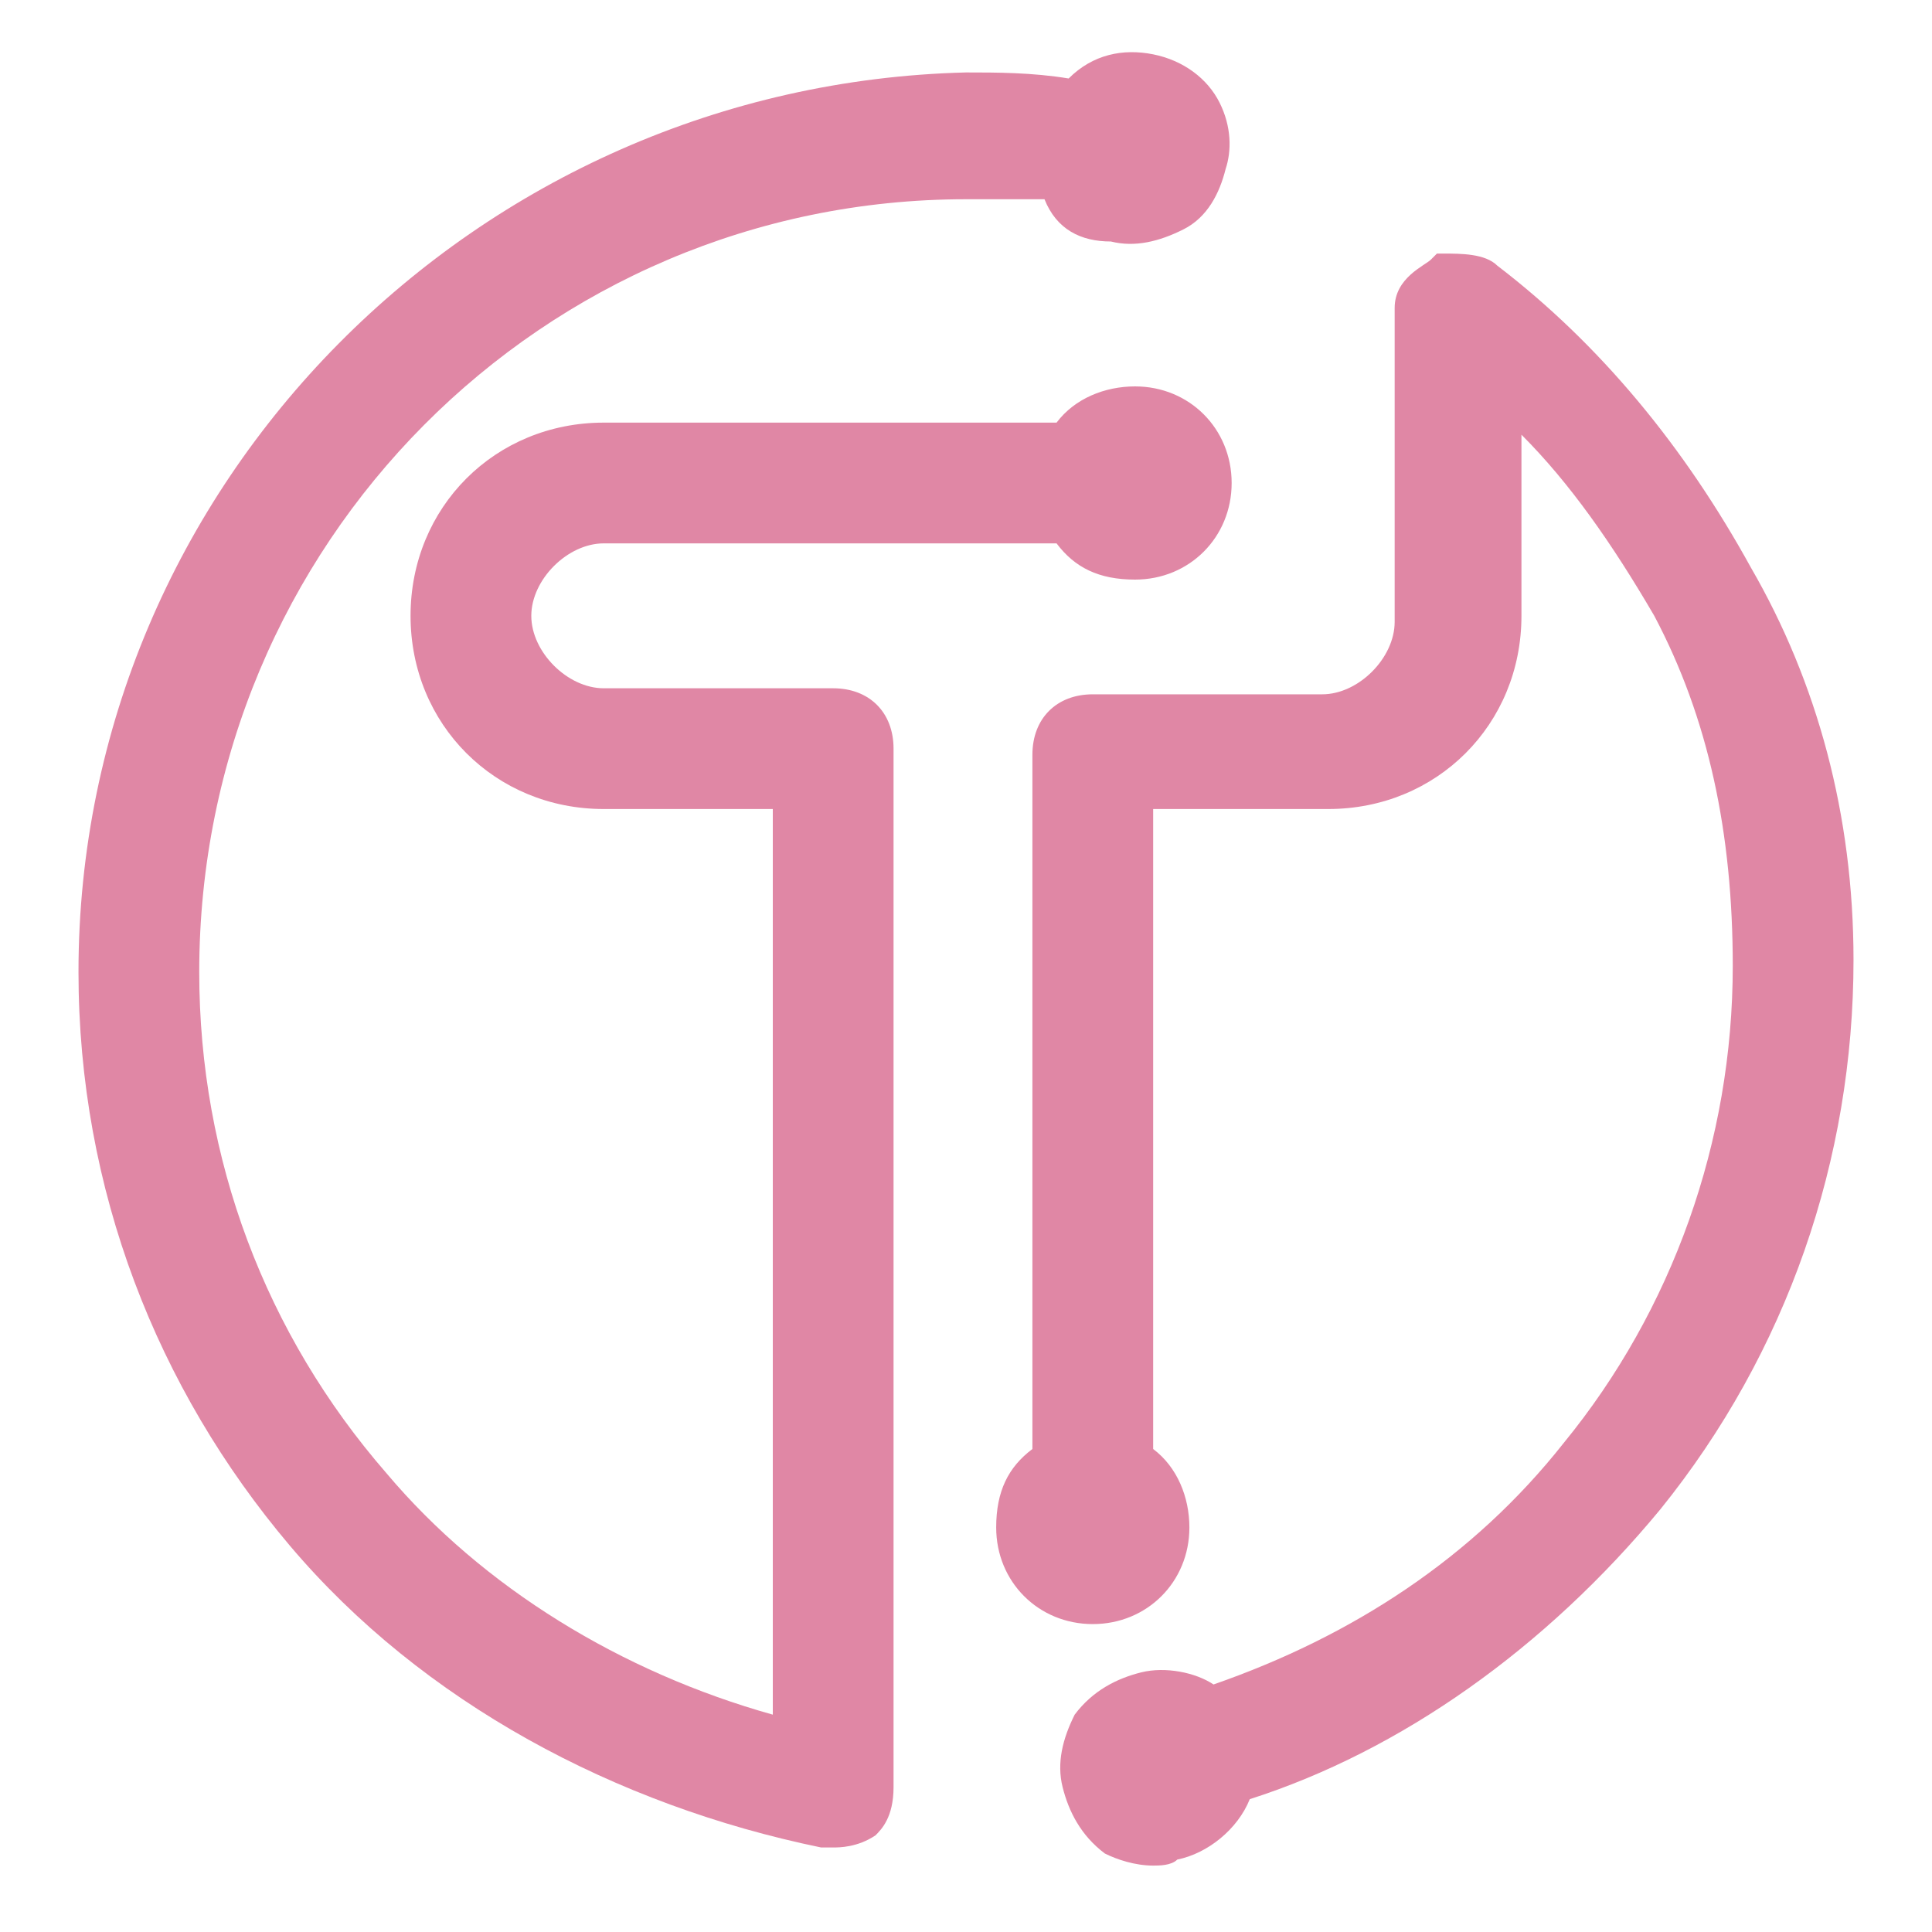
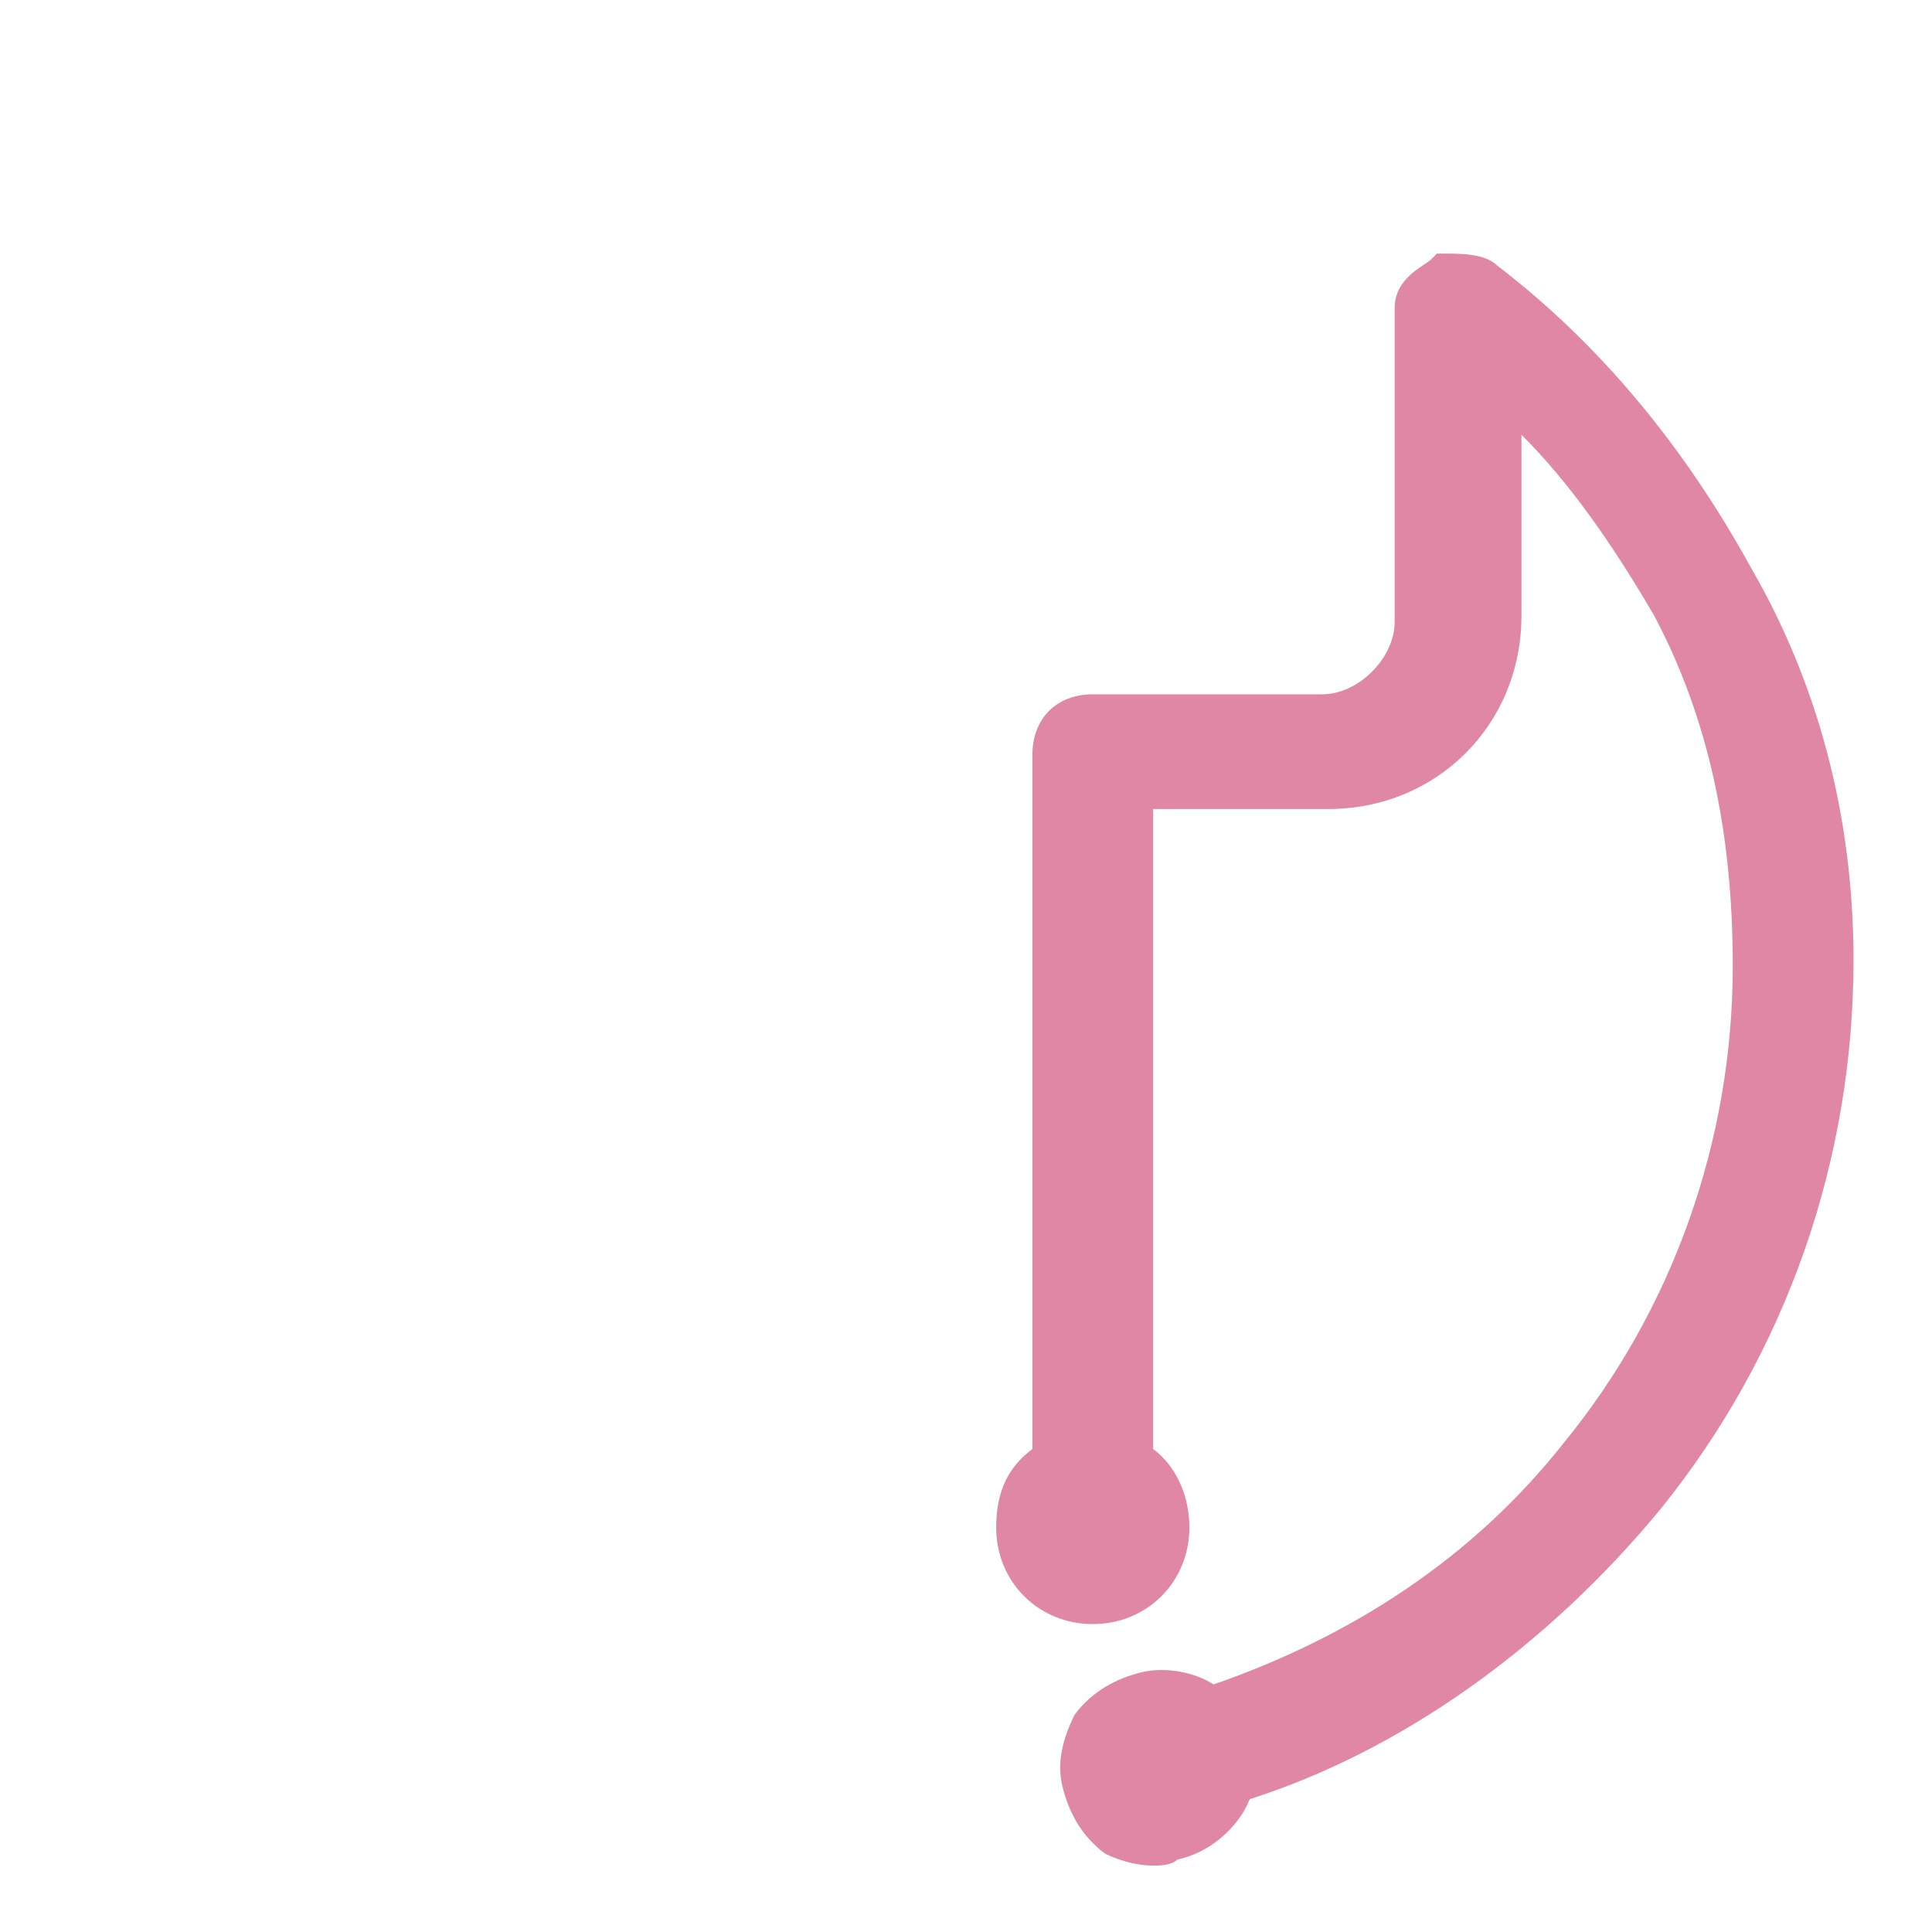
<svg xmlns="http://www.w3.org/2000/svg" version="1.1" id="Layer_1" x="0px" y="0px" width="32px" height="32px" viewBox="0 0 32 32" style="enable-background:new 0 0 32 32;" xml:space="preserve">
  <style type="text/css">
	.st0{fill:#E087A5;}
</style>
  <g>
    <path class="st0" d="M29,9.4c-1.1-2-2.5-3.7-4.2-5c-0.2-0.2-0.6-0.2-0.9-0.2h-0.1l-0.1,0.1c-0.1,0.1-0.6,0.3-0.6,0.8v5.2   c0,0.6-0.6,1.2-1.2,1.2h-3.8c-0.6,0-1,0.4-1,1v11.5c-0.4,0.3-0.6,0.7-0.6,1.3c0,0.9,0.7,1.6,1.6,1.6c0.9,0,1.6-0.7,1.6-1.6   c0-0.5-0.2-1-0.6-1.3V13.4H22c1.8,0,3.2-1.4,3.2-3.2v-3C26,8,26.7,9,27.4,10.2c0.9,1.7,1.3,3.6,1.3,5.8c0,2.9-1,5.7-2.8,7.9   c-1.5,1.9-3.5,3.2-5.8,4c-0.3-0.2-0.8-0.3-1.2-0.2c-0.4,0.1-0.8,0.3-1.1,0.7c-0.2,0.4-0.3,0.8-0.2,1.2c0.1,0.4,0.3,0.8,0.7,1.1   c0.2,0.1,0.5,0.2,0.8,0.2c0.1,0,0.3,0,0.4-0.1c0.5-0.1,1-0.5,1.2-1c2.5-0.8,4.9-2.5,6.8-4.8c2.1-2.6,3.2-5.8,3.2-9.1   C30.7,13.5,30.1,11.3,29,9.4z" />
-     <path class="st0" d="M13.8,11.4H10c-0.6,0-1.2-0.6-1.2-1.2S9.4,9,10,9h7.5c0.3,0.4,0.7,0.6,1.3,0.6c0.9,0,1.6-0.7,1.6-1.6   s-0.7-1.6-1.6-1.6c-0.5,0-1,0.2-1.3,0.6H10c-1.8,0-3.2,1.4-3.2,3.2c0,1.8,1.4,3.2,3.2,3.2h2.8v15c-2.5-0.7-4.8-2.1-6.4-4   c-2-2.3-3.1-5.2-3.1-8.3C3.3,9,9,3.3,16,3.3c0.5,0,0.9,0,1.3,0c0.2,0.5,0.6,0.7,1.1,0.7c0.4,0.1,0.8,0,1.2-0.2   c0.4-0.2,0.6-0.6,0.7-1c0.1-0.3,0.1-0.7-0.1-1.1c-0.2-0.4-0.6-0.7-1.1-0.8c-0.5-0.1-1,0-1.4,0.4c-0.6-0.1-1.2-0.1-1.7-0.1   C7.9,1.4,1.3,8,1.3,16.1c0,3.6,1.3,6.9,3.5,9.5s5.4,4.3,8.8,5l0.2,0c0.1,0,0.4,0,0.7-0.2c0.1-0.1,0.3-0.3,0.3-0.8V12.4   C14.8,11.8,14.4,11.4,13.8,11.4z" />
  </g>
</svg>